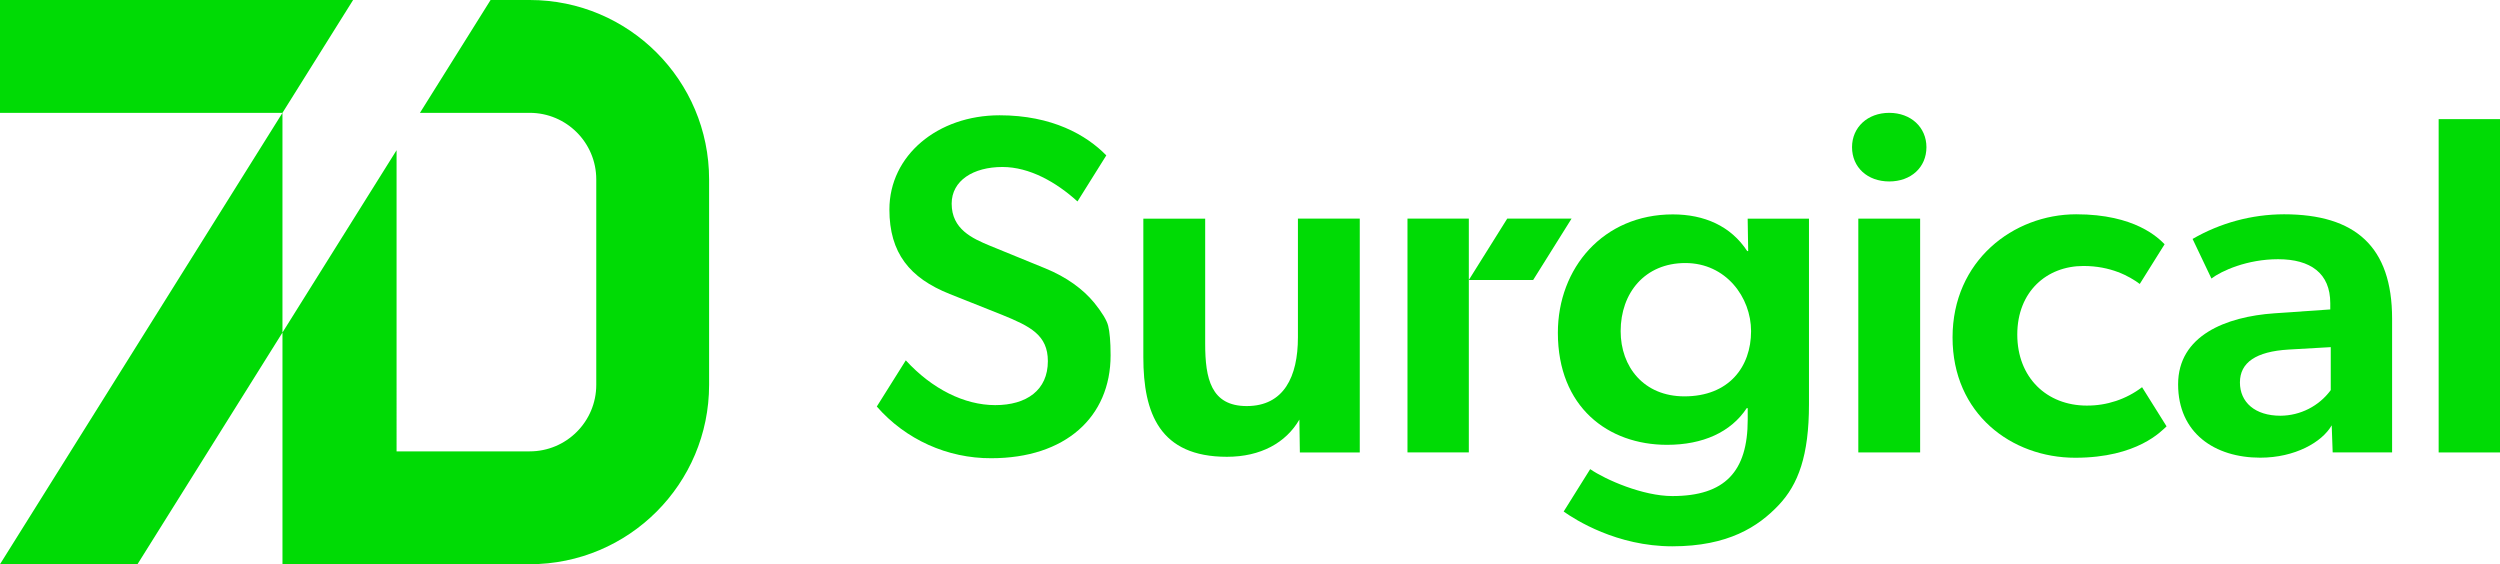
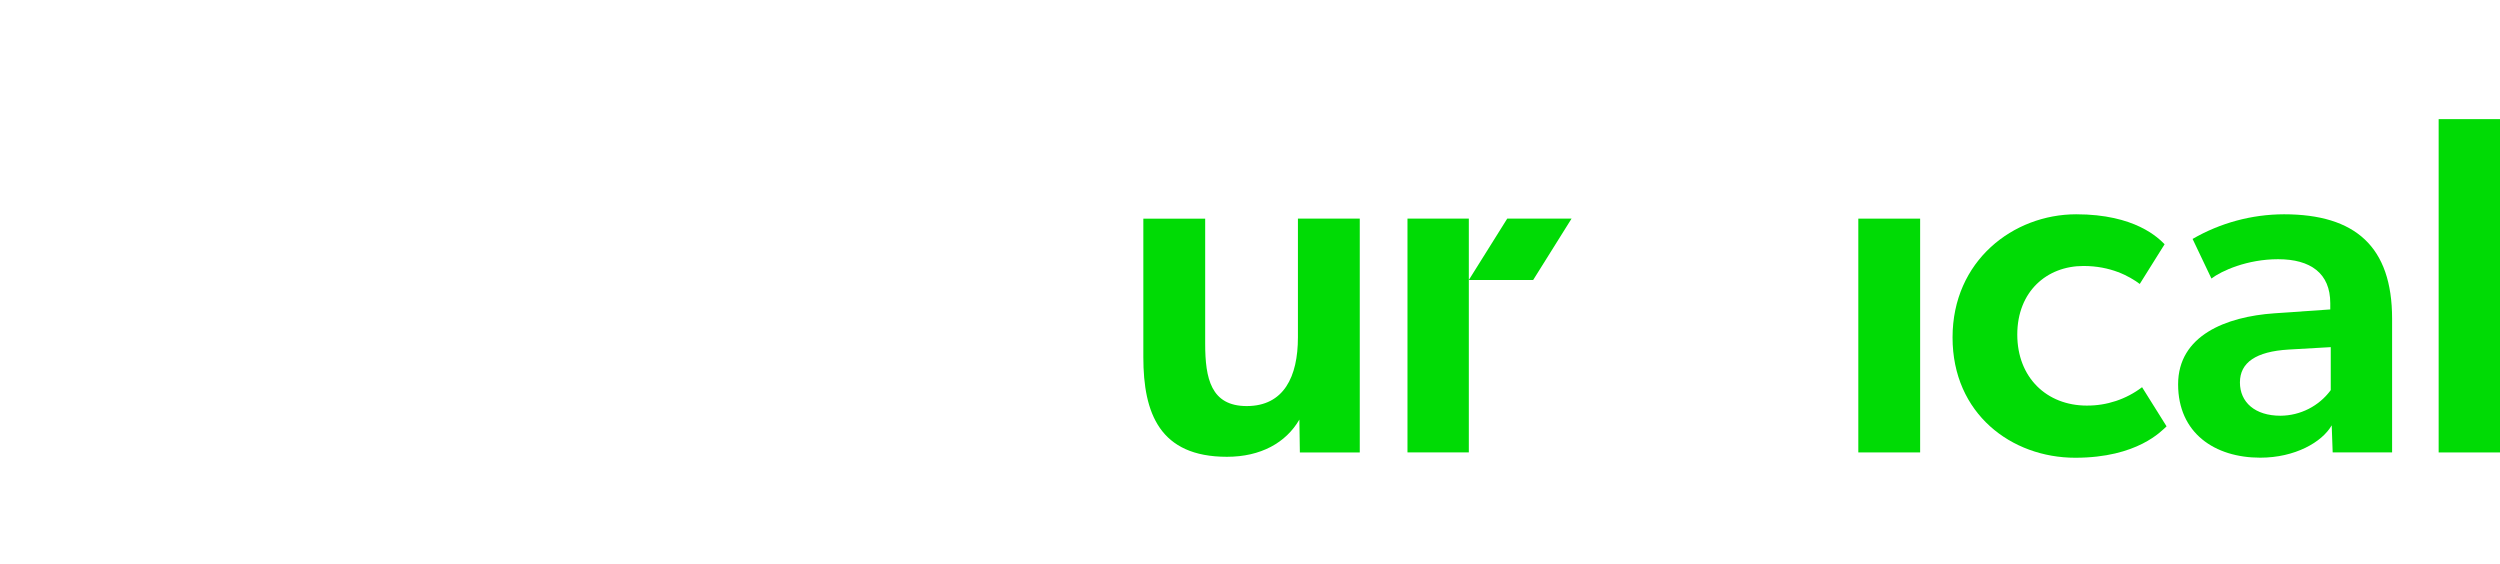
<svg xmlns="http://www.w3.org/2000/svg" id="Layer_2" data-name="Layer 2" viewBox="0 0 310.165 70">
  <defs>
    <style>
      .cls-1 {
        fill: #00db05;
        stroke-width: 0px;
      }
    </style>
  </defs>
  <g id="Layer_5" data-name="Layer 5">
    <g id="_7D_Surgical" data-name="7D Surgical">
      <g id="Logos">
-         <path class="cls-1" d="m65.718,0h-4.853l-8.764,14h13.617c4.561,0,8.258,3.697,8.258,8.258h0v25.483c0,4.561-3.697,8.258-8.258,8.258h-16.517V18.636l-14.157,22.619V14L43.808,0H0v14h35.045L0,70h17.057l17.988-28.744v28.744h30.672c12.293,0,22.258-9.965,22.258-22.258v-25.483C87.977,9.966,78.013,0,65.721,0c-.001,0-.002,0-.003,0Z" />
-         <path class="cls-1" d="m135.749,37.553c-1.379-1.678-3.416-3.176-6.053-4.254l-6.892-2.818c-2.158-.899-4.735-2.037-4.735-5.213,0-2.877,2.697-4.55,6.3-4.55,3.356,0,6.673,1.878,9.31,4.275l3.575-5.714c-2.45-2.516-6.713-4.975-13.244-4.975-7.672,0-13.666,4.975-13.666,11.688,0,5.394,2.518,8.508,7.492,10.486l6.475,2.578c3.535,1.439,5.693,2.518,5.693,5.754,0,3.596-2.637,5.453-6.533,5.453-3.834,0-7.856-2.02-11.093-5.556l-3.598,5.731c3.58,4.097,8.763,6.437,14.203,6.412,9.17,0,14.803-5.094,14.803-12.765,0-1.738-.119-2.936-.299-3.656s-.779-1.678-1.738-2.877Z" />
        <path class="cls-1" d="m161.028,41.869c0,4.854-1.738,8.51-6.352,8.51-4.435,0-5.154-3.416-5.154-7.731v-15.523h-7.672v17.201c0,6.953,2.037,12.346,10.369,12.346,4.2,0,7.311-1.738,8.99-4.615l.06,4.076h7.432v-29.008h-7.672v14.744Z" />
-         <path class="cls-1" d="m234.388,14c-2.688,0-4.613,1.799-4.613,4.256,0,2.516,1.925,4.256,4.615,4.256s4.615-1.74,4.615-4.256c-.002-2.457-1.92-4.256-4.617-4.256Z" />
        <rect class="cls-1" x="230.554" y="27.125" width="7.67" height="29.006" />
        <polygon class="cls-1" points="186.995 27.125 182.231 34.736 182.231 27.125 174.62 27.125 174.62 56.131 182.231 56.131 182.231 34.738 190.213 34.738 194.976 27.125 186.995 27.125" />
        <path class="cls-1" d="m258.905,50.32c-4.974,0-8.629-3.477-8.629-8.811s3.656-8.51,8.211-8.51c3.376,0,5.672,1.251,6.984,2.231l3.083-4.928c-.779-.779-3.656-3.715-10.967-3.715-7.791,0-15.342,5.754-15.342,15.283,0,9.469,7.312,14.922,15.225,14.922,7.732,0,10.728-3.355,11.328-3.896l-3.04-4.856c-1.97,1.496-4.38,2.298-6.853,2.28Z" />
-         <path class="cls-1" d="m216.89,31.15h-.121c-2.037-3.117-5.332-4.55-9.229-4.55-8.629,0-14.262,6.65-14.262,14.684,0,9.228,6.232,13.904,13.543,13.904,4.436,0,7.912-1.559,9.889-4.55h.121v1.439c0,6.412-2.817,9.468-9.35,9.468-3.645,0-8.265-2.016-10.194-3.339l-3.29,5.259c1.438,1.019,6.592,4.314,13.475,4.314,6.953,0,10.675-2.45,13.184-5.094,2.45-2.576,3.776-6.172,3.776-12.525v-23.033h-7.607l.065,4.025Zm-7.912,18.025c-5.035,0-7.91-3.656-7.91-8.09,0-4.735,2.996-8.451,8.031-8.451s8.15,4.254,8.15,8.451c0,4.44-2.756,8.09-8.271,8.09Z" />
        <path class="cls-1" d="m283.353,26.586c-3.978.01-7.885,1.064-11.328,3.057l2.338,4.912c1.258-.957,4.434-2.396,8.269-2.396,4.025,0,6.475,1.738,6.475,5.453v.779l-6.953.481c-5.992.418-11.925,2.756-11.925,8.81s4.55,9.1,10.188,9.1c4.314,0,7.67-1.925,8.869-4.015l.119,3.356h7.373v-16.593c-.002-8.929-4.557-12.945-13.426-12.945Zm5.813,21.816c-1.46,1.983-3.771,3.16-6.233,3.176-3.176,0-5.035-1.678-5.035-4.135s1.978-3.836,6.053-4.076l5.215-.299v5.334Z" />
        <rect class="cls-1" x="302.554" y="14.78" width="7.611" height="41.353" />
      </g>
    </g>
  </g>
</svg>